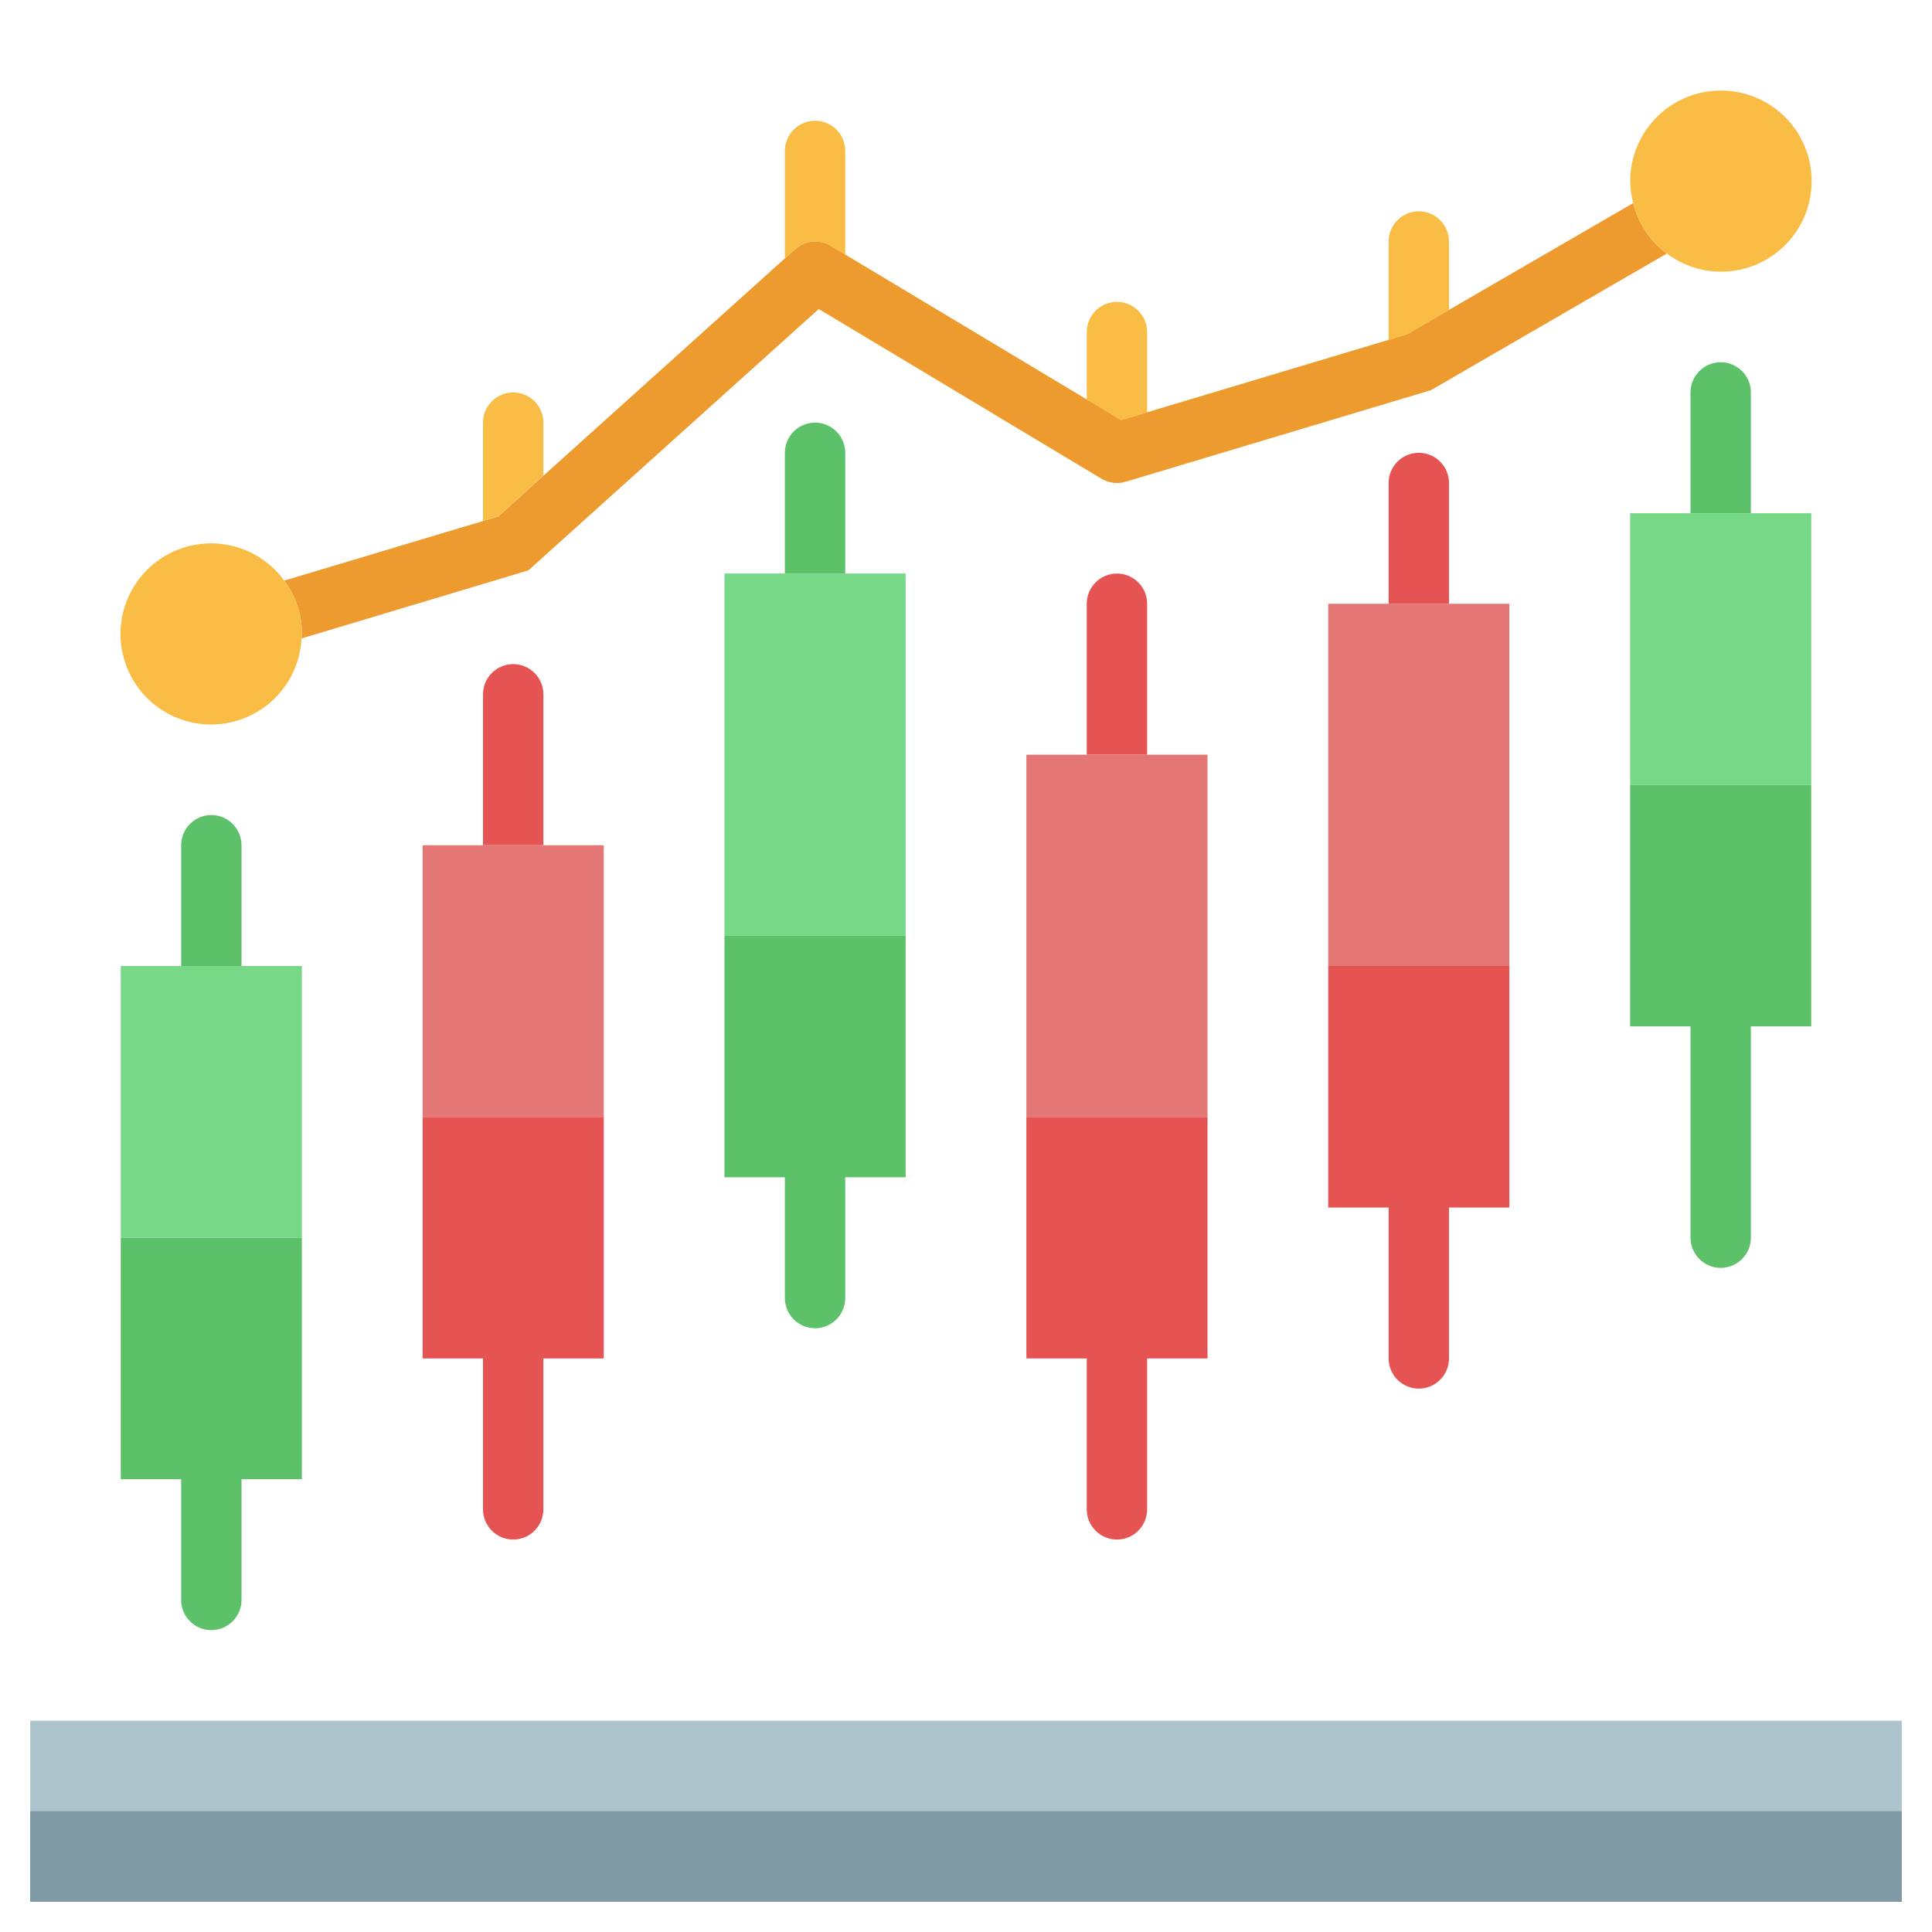
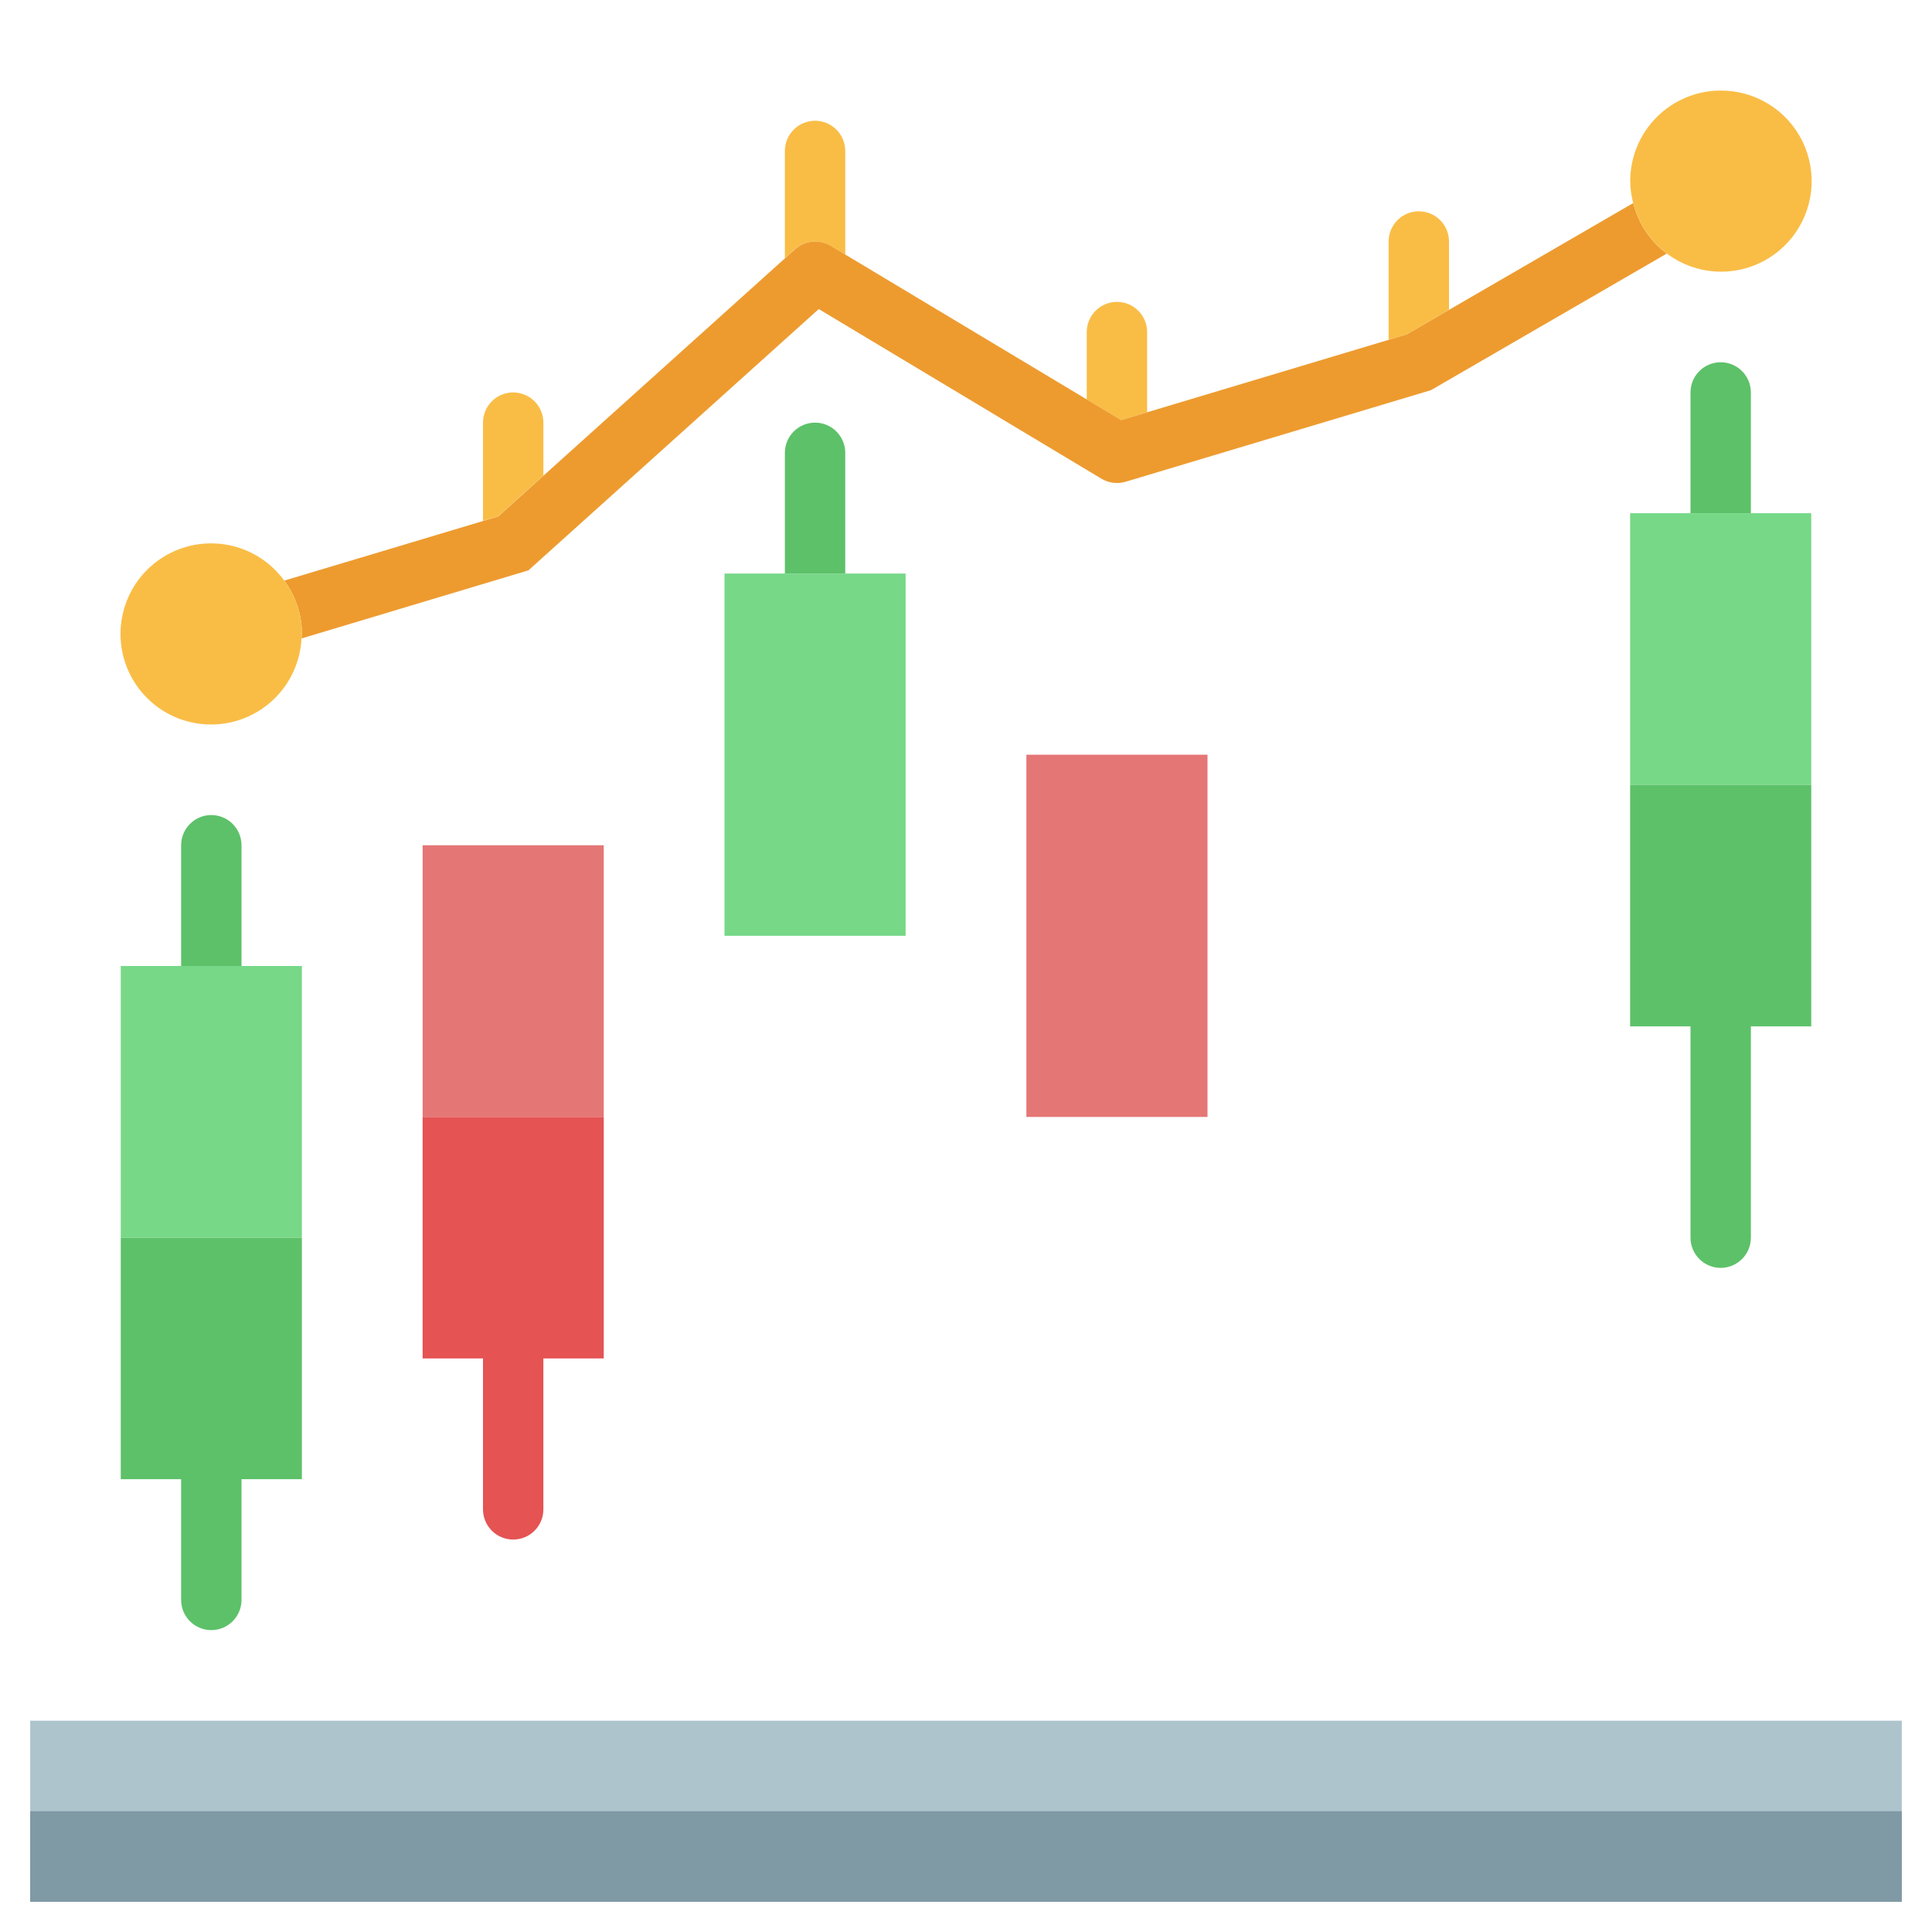
<svg xmlns="http://www.w3.org/2000/svg" width="60" height="60" viewBox="0 0 60 60" fill="none">
  <path d="M0.938 53.438H59.062V59.062H0.938V53.438Z" fill="#AEC4CC" />
  <path d="M0.938 56.25H59.062V59.062H0.938V56.25Z" fill="#7F99A5" />
  <path d="M16.875 14.769V13.125C16.875 12.876 16.776 12.638 16.6 12.462C16.425 12.286 16.186 12.188 15.938 12.188C15.689 12.188 15.45 12.286 15.275 12.462C15.099 12.638 15 12.876 15 13.125V16.177L15.469 16.037L16.875 14.769ZM25.795 7.634L26.25 7.907V4.688C26.25 4.439 26.151 4.2 25.975 4.025C25.8 3.849 25.561 3.75 25.312 3.75C25.064 3.75 24.825 3.849 24.65 4.025C24.474 4.2 24.375 4.439 24.375 4.688V8.02L24.685 7.739C24.835 7.605 25.023 7.523 25.223 7.504C25.423 7.485 25.623 7.53 25.795 7.634ZM35.625 12.803V10.312C35.625 10.064 35.526 9.825 35.35 9.65C35.175 9.474 34.936 9.375 34.688 9.375C34.439 9.375 34.2 9.474 34.025 9.65C33.849 9.825 33.75 10.064 33.75 10.312V12.407L34.815 13.045L35.625 12.803ZM45 9.623V7.5C45 7.251 44.901 7.013 44.725 6.837C44.55 6.661 44.311 6.562 44.062 6.562C43.814 6.562 43.575 6.661 43.4 6.837C43.224 7.013 43.125 7.251 43.125 7.5V10.553L43.688 10.384L45 9.623Z" fill="#F9BD46" />
  <path d="M50.722 6.306L45.003 9.622L43.691 10.384L43.128 10.553L35.628 12.803L34.818 13.045L33.753 12.407L26.253 7.907L25.799 7.634C25.627 7.531 25.426 7.485 25.226 7.505C25.026 7.524 24.838 7.607 24.689 7.741L24.378 8.022L16.878 14.772L15.472 16.04L15.003 16.18L8.828 18.031C9.184 18.51 9.377 19.091 9.378 19.688C9.378 19.735 9.366 19.781 9.364 19.828L16.41 17.713L25.427 9.598L34.207 14.867C34.319 14.934 34.443 14.976 34.572 14.993C34.701 15.009 34.833 14.998 34.957 14.961L44.441 12.116L51.763 7.875C51.245 7.488 50.877 6.933 50.722 6.306Z" fill="#ED9B2F" />
  <path d="M8.827 18.031C8.437 17.495 7.869 17.114 7.225 16.956C6.58 16.798 5.901 16.873 5.306 17.167C4.712 17.462 4.24 17.957 3.976 18.565C3.711 19.174 3.67 19.856 3.86 20.492C4.049 21.128 4.458 21.676 5.012 22.04C5.567 22.403 6.233 22.559 6.891 22.48C7.55 22.401 8.159 22.091 8.612 21.605C9.064 21.12 9.331 20.491 9.364 19.828C9.364 19.78 9.378 19.734 9.378 19.688C9.377 19.091 9.184 18.51 8.827 18.031ZM53.44 2.812C52.694 2.812 51.979 3.109 51.452 3.636C50.924 4.164 50.628 4.879 50.628 5.625C50.63 5.855 50.662 6.084 50.721 6.306C50.849 6.817 51.118 7.283 51.498 7.649C51.877 8.015 52.352 8.267 52.868 8.377C53.384 8.486 53.921 8.448 54.416 8.267C54.911 8.085 55.346 7.769 55.67 7.352C55.994 6.936 56.194 6.437 56.248 5.913C56.302 5.388 56.207 4.859 55.975 4.385C55.742 3.912 55.381 3.513 54.933 3.235C54.485 2.957 53.968 2.811 53.44 2.812Z" fill="#F9BD46" />
-   <path d="M16.875 21.562C16.875 21.314 16.776 21.075 16.6 20.9C16.425 20.724 16.186 20.625 15.938 20.625C15.689 20.625 15.45 20.724 15.275 20.9C15.099 21.075 15 21.314 15 21.562V26.25H16.875V21.562ZM35.625 18.75C35.625 18.501 35.526 18.263 35.35 18.087C35.175 17.911 34.936 17.812 34.688 17.812C34.439 17.812 34.2 17.911 34.025 18.087C33.849 18.263 33.75 18.501 33.75 18.75V23.438H35.625V18.75Z" fill="#E55353" />
  <path d="M7.5 26.25C7.5 26.001 7.401 25.763 7.225 25.587C7.05 25.411 6.811 25.312 6.562 25.312C6.314 25.312 6.075 25.411 5.9 25.587C5.724 25.763 5.625 26.001 5.625 26.25V30H7.5V26.25ZM26.25 14.062C26.25 13.814 26.151 13.575 25.975 13.4C25.8 13.224 25.561 13.125 25.312 13.125C25.064 13.125 24.825 13.224 24.65 13.4C24.474 13.575 24.375 13.814 24.375 14.062V17.812H26.25V14.062Z" fill="#5DC169" />
-   <path d="M45 15C45 14.751 44.901 14.513 44.725 14.337C44.55 14.161 44.311 14.062 44.062 14.062C43.814 14.062 43.575 14.161 43.4 14.337C43.224 14.513 43.125 14.751 43.125 15V18.75H45V15Z" fill="#E55353" />
  <path d="M54.375 12.188C54.375 11.939 54.276 11.7 54.1 11.525C53.925 11.349 53.686 11.25 53.438 11.25C53.189 11.25 52.95 11.349 52.775 11.525C52.599 11.7 52.5 11.939 52.5 12.188V15.938H54.375V12.188Z" fill="#5DC169" />
  <path d="M15 26.25H13.125V34.688H18.75V26.25H16.875H15ZM33.75 23.438H31.875V34.688H37.5V23.438H35.625H33.75Z" fill="#E57676" />
  <path d="M5.625 30H3.75V38.438H9.375V30H7.5H5.625ZM24.375 17.812H22.5V29.062H28.125V17.812H26.25H24.375Z" fill="#77D888" />
-   <path d="M43.125 18.75H41.25V30H46.875V18.75H45H43.125Z" fill="#E57676" />
  <path d="M54.375 15.938H50.625V24.375H56.25V15.938H54.375Z" fill="#77D888" />
  <path d="M3.75 38.438V45.938H5.625V49.688C5.625 49.936 5.724 50.175 5.9 50.35C6.075 50.526 6.314 50.625 6.562 50.625C6.811 50.625 7.05 50.526 7.225 50.35C7.401 50.175 7.5 49.936 7.5 49.688V45.938H9.375V38.438H3.75Z" fill="#5DC169" />
  <path d="M13.125 34.688V42.188H15V46.875C15 47.124 15.099 47.362 15.275 47.538C15.45 47.714 15.689 47.812 15.938 47.812C16.186 47.812 16.425 47.714 16.6 47.538C16.776 47.362 16.875 47.124 16.875 46.875V42.188H18.75V34.688H13.125Z" fill="#E55353" />
-   <path d="M22.5 29.062V36.562H24.375V40.312C24.375 40.561 24.474 40.8 24.65 40.975C24.825 41.151 25.064 41.25 25.312 41.25C25.561 41.25 25.8 41.151 25.975 40.975C26.151 40.8 26.25 40.561 26.25 40.312V36.562H28.125V29.062H22.5Z" fill="#5DC169" />
-   <path d="M31.875 34.688V42.188H33.75V46.875C33.75 47.124 33.849 47.362 34.025 47.538C34.2 47.714 34.439 47.812 34.688 47.812C34.936 47.812 35.175 47.714 35.35 47.538C35.526 47.362 35.625 47.124 35.625 46.875V42.188H37.5V34.688H31.875ZM41.25 30V37.5H43.125V42.188C43.125 42.436 43.224 42.675 43.4 42.85C43.575 43.026 43.814 43.125 44.062 43.125C44.311 43.125 44.55 43.026 44.725 42.85C44.901 42.675 45 42.436 45 42.188V37.5H46.875V30H41.25Z" fill="#E55353" />
  <path d="M50.625 24.375V31.875H52.5V38.438C52.5 38.686 52.599 38.925 52.775 39.1C52.95 39.276 53.189 39.375 53.438 39.375C53.686 39.375 53.925 39.276 54.1 39.1C54.276 38.925 54.375 38.686 54.375 38.438V31.875H56.25V24.375H50.625Z" fill="#5DC169" />
</svg>